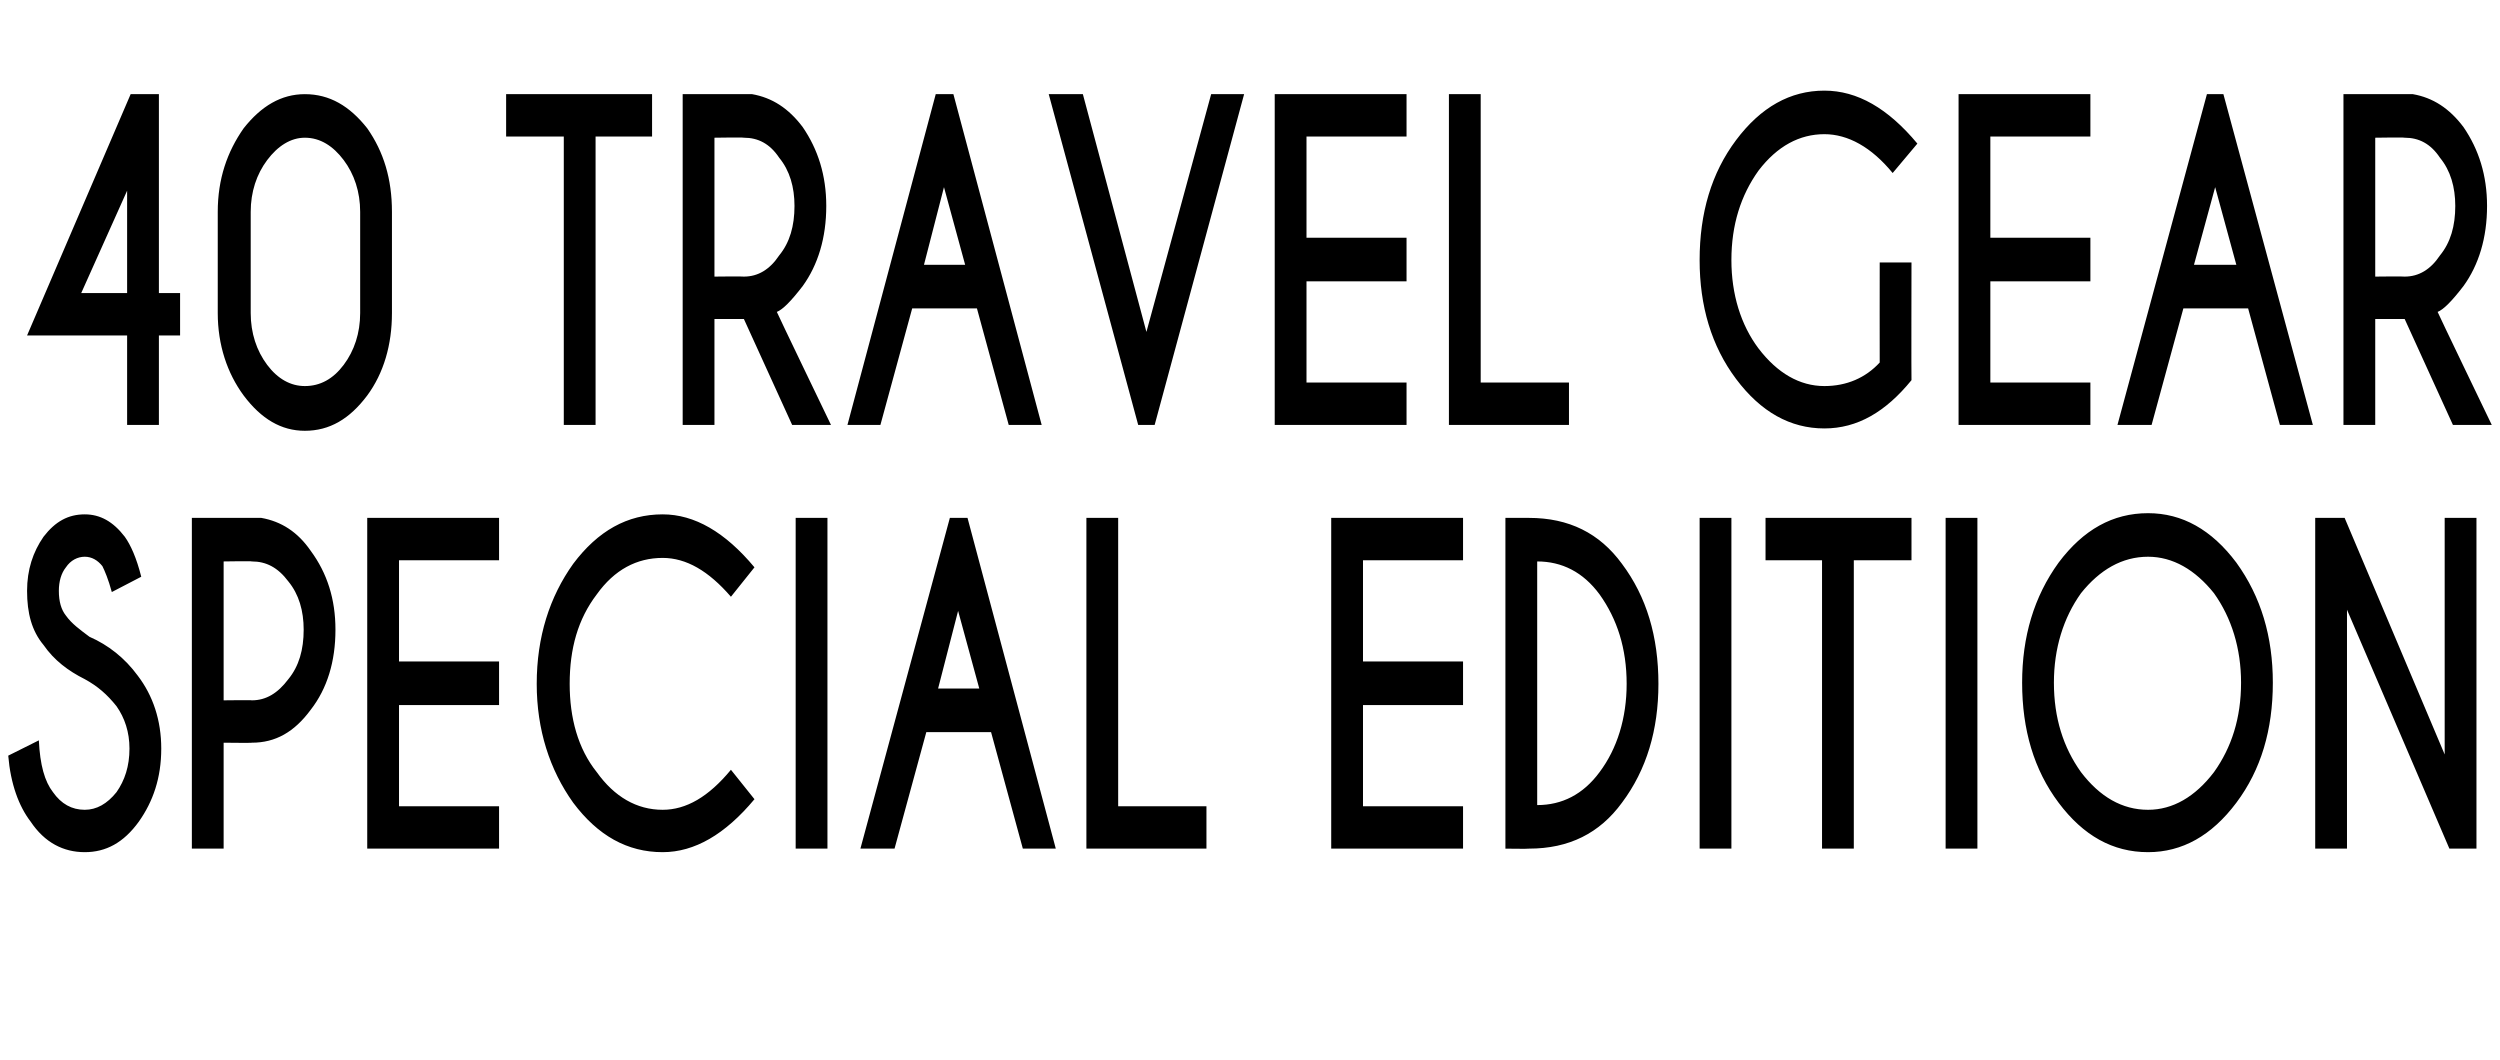
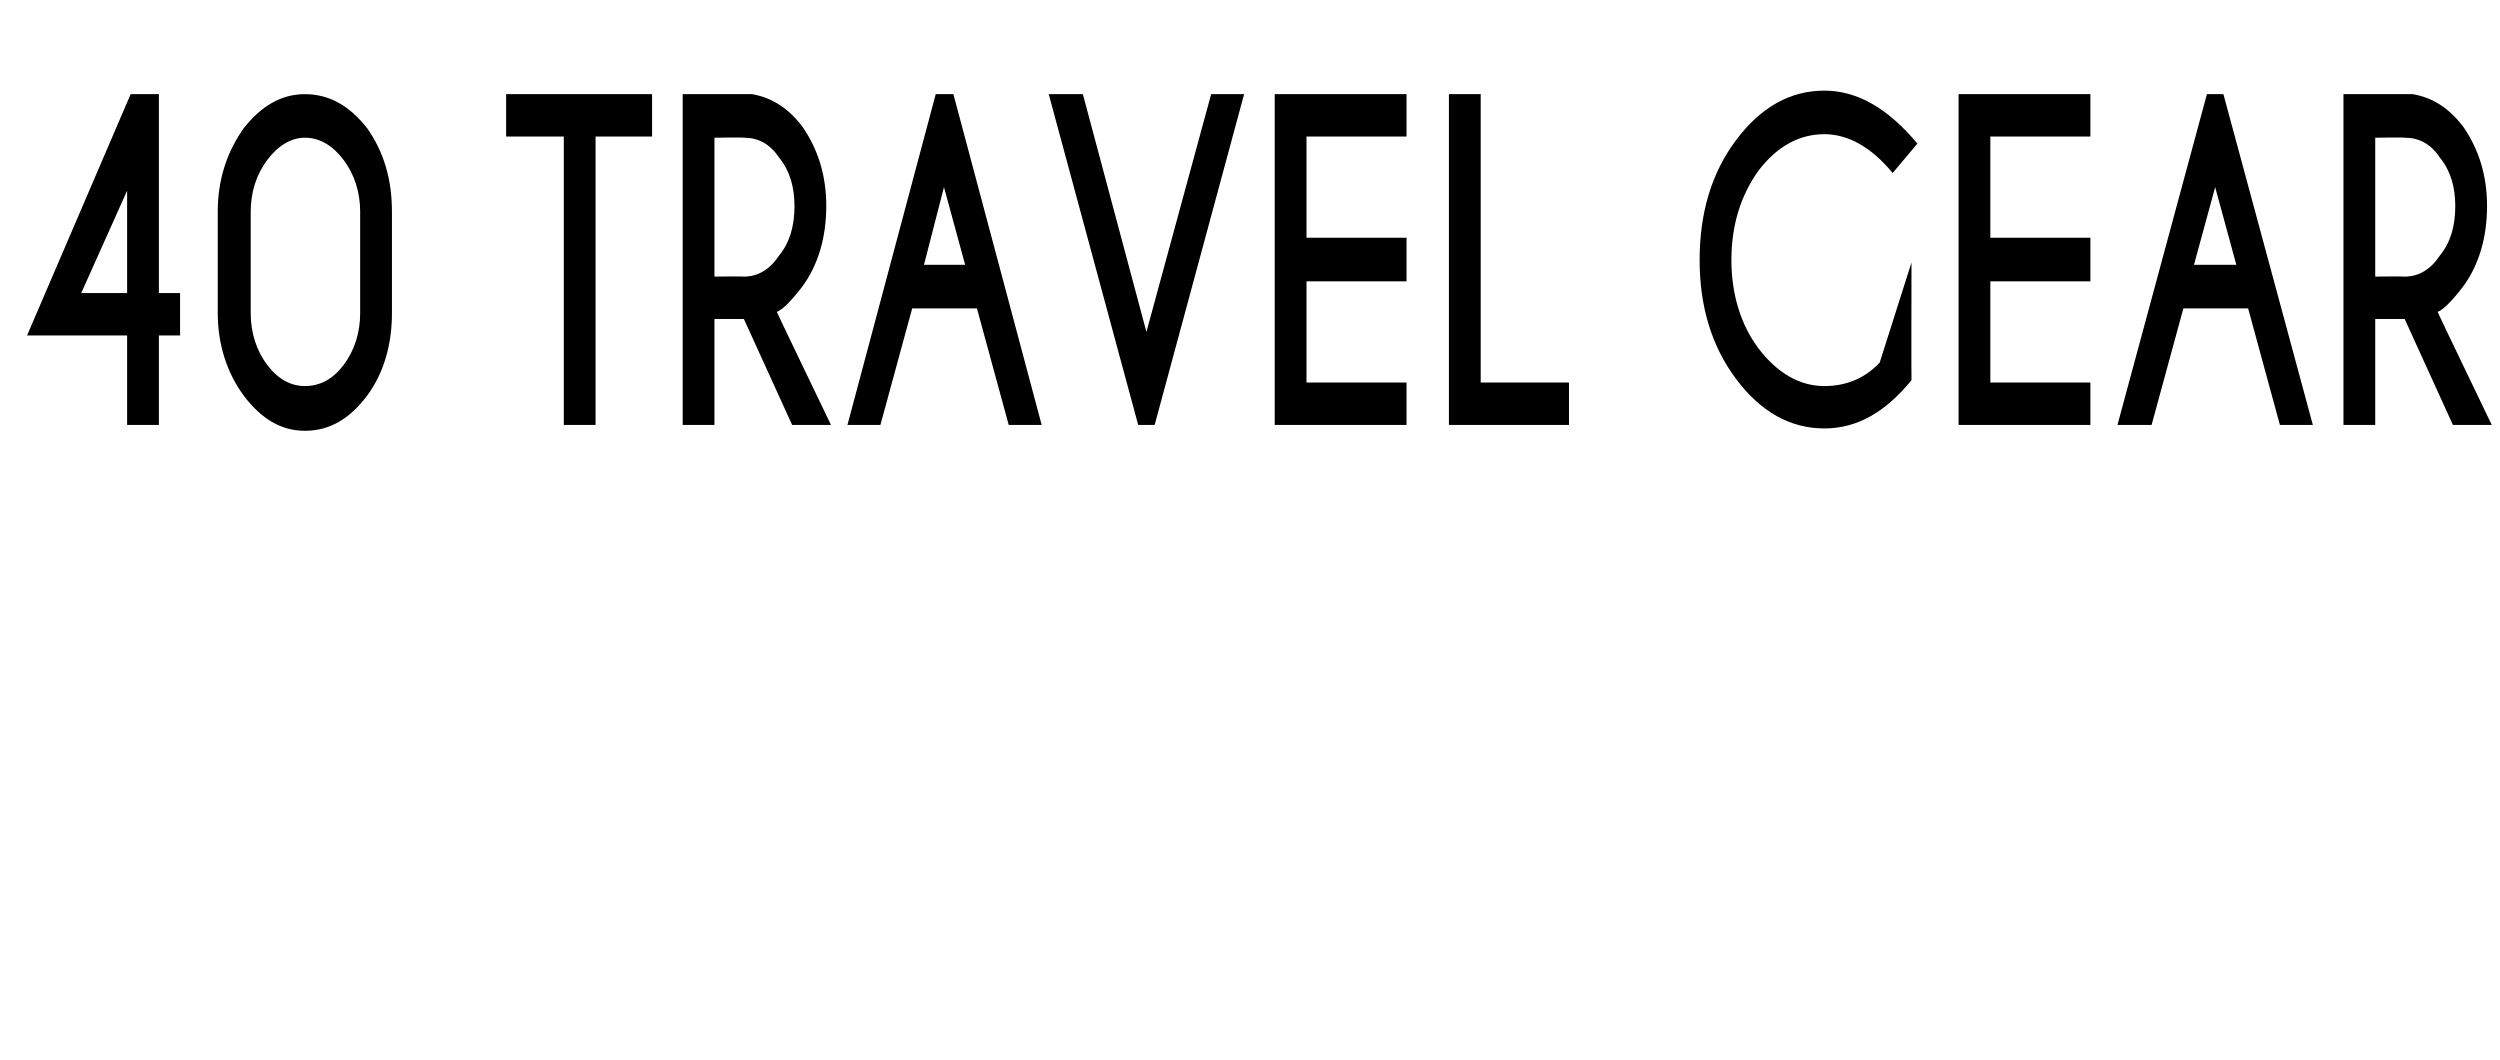
<svg xmlns="http://www.w3.org/2000/svg" version="1.1" width="212.4px" height="90.1px" viewBox="0 -8 212.4 90.1" style="top:-8px">
  <desc>40 Travel gear special edition</desc>
  <defs />
  <g id="Polygon179201">
-     <path d="M 9.9 52 C 9.1 51 8.3 50.3 7.2 49.7 C 5.8 49 4.6 48.1 3.7 46.8 C 2.7 45.6 2.3 44.1 2.3 42.2 C 2.3 40.4 2.8 38.9 3.7 37.6 C 4.7 36.3 5.8 35.7 7.2 35.7 C 8.5 35.7 9.6 36.3 10.6 37.6 C 11.1 38.3 11.6 39.4 12 41 C 12 41 9.5 42.3 9.5 42.3 C 9.2 41.2 8.9 40.5 8.7 40.1 C 8.3 39.6 7.8 39.3 7.2 39.3 C 6.6 39.3 6 39.6 5.6 40.2 C 5.2 40.7 5 41.4 5 42.2 C 5 43.1 5.2 43.8 5.6 44.3 C 6.1 45 6.8 45.5 7.6 46.1 C 9.2 46.8 10.6 47.9 11.7 49.4 C 13 51.1 13.7 53.2 13.7 55.6 C 13.7 58.1 13 60.1 11.8 61.8 C 10.5 63.6 9 64.4 7.2 64.4 C 5.4 64.4 3.8 63.6 2.6 61.8 C 1.6 60.5 0.9 58.6 0.7 56.2 C 0.7 56.2 3.3 54.9 3.3 54.9 C 3.4 57 3.8 58.4 4.5 59.3 C 5.2 60.3 6.1 60.8 7.2 60.8 C 8.2 60.8 9.1 60.3 9.9 59.3 C 10.6 58.3 11 57.1 11 55.6 C 11 54.2 10.6 53 9.9 52 C 9.9 52 9.9 52 9.9 52 Z M 19 55.1 L 19 64.1 L 16.3 64.1 L 16.3 36 C 16.3 36 22.18 36 22.2 36 C 23.9 36.3 25.3 37.2 26.4 38.8 C 27.8 40.7 28.5 42.9 28.5 45.5 C 28.5 48.2 27.8 50.5 26.4 52.3 C 25 54.2 23.4 55.1 21.4 55.1 C 21.42 55.13 19 55.1 19 55.1 Z M 19 39.7 L 19 51.5 C 19 51.5 21.42 51.47 21.4 51.5 C 22.6 51.5 23.6 50.9 24.5 49.7 C 25.4 48.6 25.8 47.2 25.8 45.5 C 25.8 43.9 25.4 42.5 24.5 41.4 C 23.6 40.2 22.6 39.7 21.4 39.7 C 21.42 39.66 19 39.7 19 39.7 Z M 42.4 36 L 42.4 39.6 L 33.9 39.6 L 33.9 48.2 L 42.4 48.2 L 42.4 51.9 L 33.9 51.9 L 33.9 60.5 L 42.4 60.5 L 42.4 64.1 L 31.2 64.1 L 31.2 36 L 42.4 36 Z M 56.3 60.8 C 58.3 60.8 60.2 59.7 62.1 57.4 C 62.1 57.4 64.1 59.9 64.1 59.9 C 61.6 62.9 59 64.4 56.3 64.4 C 53.3 64.4 50.8 63 48.7 60.2 C 46.7 57.4 45.6 54 45.6 50.1 C 45.6 46.1 46.7 42.7 48.7 39.9 C 50.8 37.1 53.3 35.7 56.3 35.7 C 59 35.7 61.6 37.2 64.1 40.2 C 64.1 40.2 62.1 42.7 62.1 42.7 C 60.2 40.5 58.3 39.4 56.3 39.4 C 54.1 39.4 52.2 40.4 50.7 42.5 C 49.1 44.6 48.4 47.1 48.4 50.1 C 48.4 53 49.1 55.6 50.7 57.6 C 52.2 59.7 54.1 60.8 56.3 60.8 C 56.3 60.8 56.3 60.8 56.3 60.8 Z M 70.3 36 L 70.3 64.1 L 67.6 64.1 L 67.6 36 L 70.3 36 Z M 83.2 50.5 L 81.4 43.9 L 79.7 50.5 L 83.2 50.5 Z M 82.2 36 L 89.7 64.1 L 86.9 64.1 L 84.2 54.2 L 78.7 54.2 L 76 64.1 L 73.1 64.1 L 80.7 36 L 82.2 36 Z M 92.3 64.1 L 92.3 36 L 95 36 L 95 60.5 L 102.5 60.5 L 102.5 64.1 L 92.3 64.1 Z M 124.3 36 L 124.3 39.6 L 115.8 39.6 L 115.8 48.2 L 124.3 48.2 L 124.3 51.9 L 115.8 51.9 L 115.8 60.5 L 124.3 60.5 L 124.3 64.1 L 113.1 64.1 L 113.1 36 L 124.3 36 Z M 135.9 42.5 C 134.5 40.6 132.7 39.7 130.6 39.7 C 130.6 39.7 130.6 60.4 130.6 60.4 C 132.7 60.4 134.5 59.5 135.9 57.6 C 137.4 55.6 138.2 53 138.2 50.1 C 138.2 47.1 137.4 44.6 135.9 42.5 C 135.9 42.5 135.9 42.5 135.9 42.5 Z M 129.9 36 C 133.3 36 135.9 37.3 137.8 39.9 C 139.9 42.7 140.9 46.1 140.9 50.1 C 140.9 54 139.9 57.4 137.8 60.2 C 135.9 62.8 133.3 64.1 129.9 64.1 C 129.88 64.13 127.9 64.1 127.9 64.1 L 127.9 36 C 127.9 36 129.88 36 129.9 36 Z M 147.1 36 L 147.1 64.1 L 144.4 64.1 L 144.4 36 L 147.1 36 Z M 157.5 39.6 L 157.5 64.1 L 154.8 64.1 L 154.8 39.6 L 150 39.6 L 150 36 L 162.4 36 L 162.4 39.6 L 157.5 39.6 Z M 168 36 L 168 64.1 L 165.3 64.1 L 165.3 36 L 168 36 Z M 182.5 35.6 C 185.4 35.6 187.9 37 190 39.8 C 192.1 42.7 193.1 46.1 193.1 50 C 193.1 54 192.1 57.4 190 60.2 C 187.9 63 185.4 64.4 182.5 64.4 C 179.5 64.4 177 63 174.9 60.2 C 172.8 57.4 171.8 54 171.8 50 C 171.8 46.1 172.8 42.7 174.9 39.8 C 177 37 179.5 35.6 182.5 35.6 C 182.5 35.6 182.5 35.6 182.5 35.6 Z M 182.5 39.3 C 180.3 39.3 178.4 40.4 176.8 42.4 C 175.3 44.5 174.5 47.1 174.5 50 C 174.5 53 175.3 55.5 176.8 57.6 C 178.4 59.7 180.3 60.8 182.5 60.8 C 184.6 60.8 186.5 59.7 188.1 57.6 C 189.6 55.5 190.4 53 190.4 50 C 190.4 47.1 189.6 44.5 188.1 42.4 C 186.5 40.4 184.6 39.3 182.5 39.3 Z M 196.7 36 L 199.2 36 L 207.7 56.1 L 207.7 36 L 210.4 36 L 210.4 64.1 L 208.1 64.1 L 199.4 43.8 L 199.4 64.1 L 196.7 64.1 L 196.7 36 Z " stroke="none" fill="#000" />
-   </g>
+     </g>
  <g id="Polygon179200">
-     <path d="M 11.1 0 L 13.5 0 L 13.5 16.9 L 15.3 16.9 L 15.3 20.5 L 13.5 20.5 L 13.5 28.1 L 10.8 28.1 L 10.8 20.5 L 2.3 20.5 L 11.1 0 Z M 10.8 8.2 L 6.9 16.9 L 10.8 16.9 L 10.8 8.2 Z M 30.6 10 C 30.6 8.3 30.1 6.8 29.2 5.6 C 28.3 4.4 27.2 3.7 25.9 3.7 C 24.7 3.7 23.6 4.4 22.7 5.6 C 21.8 6.8 21.3 8.3 21.3 10 C 21.3 10 21.3 18.6 21.3 18.6 C 21.3 20.3 21.8 21.8 22.7 23 C 23.6 24.2 24.7 24.8 25.9 24.8 C 27.2 24.8 28.3 24.2 29.2 23 C 30.1 21.8 30.6 20.3 30.6 18.6 C 30.6 18.6 30.6 10 30.6 10 Z M 33.3 18.6 C 33.3 21.3 32.6 23.7 31.2 25.6 C 29.7 27.6 28 28.6 25.9 28.6 C 23.9 28.6 22.2 27.6 20.7 25.6 C 19.3 23.7 18.5 21.3 18.5 18.6 C 18.5 18.6 18.5 10 18.5 10 C 18.5 7.2 19.3 4.9 20.7 2.9 C 22.2 1 23.9 0 25.9 0 C 28 0 29.7 1 31.2 2.9 C 32.6 4.9 33.3 7.2 33.3 10 C 33.3 10 33.3 18.6 33.3 18.6 Z M 50.6 3.6 L 50.6 28.1 L 47.9 28.1 L 47.9 3.6 L 43 3.6 L 43 0 L 55.4 0 L 55.4 3.6 L 50.6 3.6 Z M 60.7 3.7 L 60.7 15.5 C 60.7 15.5 63.17 15.47 63.2 15.5 C 64.4 15.5 65.4 14.9 66.2 13.7 C 67.1 12.6 67.5 11.2 67.5 9.5 C 67.5 7.9 67.1 6.5 66.2 5.4 C 65.4 4.2 64.4 3.7 63.2 3.7 C 63.17 3.66 60.7 3.7 60.7 3.7 Z M 63.2 19.1 L 60.7 19.1 L 60.7 28.1 L 58 28.1 L 58 0 C 58 0 63.92 0 63.9 0 C 65.6 0.3 67 1.2 68.2 2.8 C 69.5 4.7 70.2 6.9 70.2 9.5 C 70.2 12.2 69.5 14.5 68.2 16.3 C 67.2 17.6 66.5 18.3 66 18.5 C 65.98 18.51 70.6 28.1 70.6 28.1 L 67.3 28.1 L 63.2 19.1 Z M 82 14.5 L 80.2 7.9 L 78.5 14.5 L 82 14.5 Z M 81 0 L 88.5 28.1 L 85.7 28.1 L 83 18.2 L 77.5 18.2 L 74.8 28.1 L 72 28.1 L 79.5 0 L 81 0 Z M 96.7 28.1 L 89.1 0 L 92 0 L 97.4 20.2 L 102.9 0 L 105.7 0 L 98.1 28.1 L 96.7 28.1 Z M 119.5 0 L 119.5 3.6 L 111 3.6 L 111 12.2 L 119.5 12.2 L 119.5 15.9 L 111 15.9 L 111 24.5 L 119.5 24.5 L 119.5 28.1 L 108.3 28.1 L 108.3 0 L 119.5 0 Z M 123.1 28.1 L 123.1 0 L 125.8 0 L 125.8 24.5 L 133.3 24.5 L 133.3 28.1 L 123.1 28.1 Z M 162.4 24.3 C 160.2 27 157.8 28.4 155 28.4 C 152.1 28.4 149.6 27 147.5 24.2 C 145.4 21.4 144.4 18 144.4 14.1 C 144.4 10.1 145.4 6.7 147.5 3.9 C 149.6 1.1 152.1 -0.3 155 -0.3 C 157.8 -0.3 160.4 1.2 162.9 4.2 C 162.9 4.2 160.8 6.7 160.8 6.7 C 159 4.5 157 3.4 155 3.4 C 152.9 3.4 151 4.4 149.4 6.5 C 147.9 8.6 147.1 11.1 147.1 14.1 C 147.1 17 147.9 19.6 149.4 21.6 C 151 23.7 152.9 24.8 155 24.8 C 156.9 24.8 158.5 24.1 159.7 22.8 C 159.69 22.76 159.7 14.3 159.7 14.3 L 162.4 14.3 C 162.4 14.3 162.38 24.28 162.4 24.3 Z M 177.6 0 L 177.6 3.6 L 169.1 3.6 L 169.1 12.2 L 177.6 12.2 L 177.6 15.9 L 169.1 15.9 L 169.1 24.5 L 177.6 24.5 L 177.6 28.1 L 166.4 28.1 L 166.4 0 L 177.6 0 Z M 190 14.5 L 188.2 7.9 L 186.4 14.5 L 190 14.5 Z M 188.9 0 L 196.5 28.1 L 193.7 28.1 L 191 18.2 L 185.5 18.2 L 182.8 28.1 L 179.9 28.1 L 187.5 0 L 188.9 0 Z M 201.8 3.7 L 201.8 15.5 C 201.8 15.5 204.27 15.47 204.3 15.5 C 205.5 15.5 206.5 14.9 207.3 13.7 C 208.2 12.6 208.6 11.2 208.6 9.5 C 208.6 7.9 208.2 6.5 207.3 5.4 C 206.5 4.2 205.5 3.7 204.3 3.7 C 204.27 3.66 201.8 3.7 201.8 3.7 Z M 204.3 19.1 L 201.8 19.1 L 201.8 28.1 L 199.1 28.1 L 199.1 0 C 199.1 0 205.02 0 205 0 C 206.7 0.3 208.1 1.2 209.3 2.8 C 210.6 4.7 211.3 6.9 211.3 9.5 C 211.3 12.2 210.6 14.5 209.3 16.3 C 208.3 17.6 207.6 18.3 207.1 18.5 C 207.08 18.51 211.7 28.1 211.7 28.1 L 208.4 28.1 L 204.3 19.1 Z " stroke="none" fill="#000" />
+     <path d="M 11.1 0 L 13.5 0 L 13.5 16.9 L 15.3 16.9 L 15.3 20.5 L 13.5 20.5 L 13.5 28.1 L 10.8 28.1 L 10.8 20.5 L 2.3 20.5 L 11.1 0 Z M 10.8 8.2 L 6.9 16.9 L 10.8 16.9 L 10.8 8.2 Z M 30.6 10 C 30.6 8.3 30.1 6.8 29.2 5.6 C 28.3 4.4 27.2 3.7 25.9 3.7 C 24.7 3.7 23.6 4.4 22.7 5.6 C 21.8 6.8 21.3 8.3 21.3 10 C 21.3 10 21.3 18.6 21.3 18.6 C 21.3 20.3 21.8 21.8 22.7 23 C 23.6 24.2 24.7 24.8 25.9 24.8 C 27.2 24.8 28.3 24.2 29.2 23 C 30.1 21.8 30.6 20.3 30.6 18.6 C 30.6 18.6 30.6 10 30.6 10 Z M 33.3 18.6 C 33.3 21.3 32.6 23.7 31.2 25.6 C 29.7 27.6 28 28.6 25.9 28.6 C 23.9 28.6 22.2 27.6 20.7 25.6 C 19.3 23.7 18.5 21.3 18.5 18.6 C 18.5 18.6 18.5 10 18.5 10 C 18.5 7.2 19.3 4.9 20.7 2.9 C 22.2 1 23.9 0 25.9 0 C 28 0 29.7 1 31.2 2.9 C 32.6 4.9 33.3 7.2 33.3 10 C 33.3 10 33.3 18.6 33.3 18.6 Z M 50.6 3.6 L 50.6 28.1 L 47.9 28.1 L 47.9 3.6 L 43 3.6 L 43 0 L 55.4 0 L 55.4 3.6 L 50.6 3.6 Z M 60.7 3.7 L 60.7 15.5 C 60.7 15.5 63.17 15.47 63.2 15.5 C 64.4 15.5 65.4 14.9 66.2 13.7 C 67.1 12.6 67.5 11.2 67.5 9.5 C 67.5 7.9 67.1 6.5 66.2 5.4 C 65.4 4.2 64.4 3.7 63.2 3.7 C 63.17 3.66 60.7 3.7 60.7 3.7 Z M 63.2 19.1 L 60.7 19.1 L 60.7 28.1 L 58 28.1 L 58 0 C 58 0 63.92 0 63.9 0 C 65.6 0.3 67 1.2 68.2 2.8 C 69.5 4.7 70.2 6.9 70.2 9.5 C 70.2 12.2 69.5 14.5 68.2 16.3 C 67.2 17.6 66.5 18.3 66 18.5 C 65.98 18.51 70.6 28.1 70.6 28.1 L 67.3 28.1 L 63.2 19.1 Z M 82 14.5 L 80.2 7.9 L 78.5 14.5 L 82 14.5 Z M 81 0 L 88.5 28.1 L 85.7 28.1 L 83 18.2 L 77.5 18.2 L 74.8 28.1 L 72 28.1 L 79.5 0 L 81 0 Z M 96.7 28.1 L 89.1 0 L 92 0 L 97.4 20.2 L 102.9 0 L 105.7 0 L 98.1 28.1 L 96.7 28.1 Z M 119.5 0 L 119.5 3.6 L 111 3.6 L 111 12.2 L 119.5 12.2 L 119.5 15.9 L 111 15.9 L 111 24.5 L 119.5 24.5 L 119.5 28.1 L 108.3 28.1 L 108.3 0 L 119.5 0 Z M 123.1 28.1 L 123.1 0 L 125.8 0 L 125.8 24.5 L 133.3 24.5 L 133.3 28.1 L 123.1 28.1 Z M 162.4 24.3 C 160.2 27 157.8 28.4 155 28.4 C 152.1 28.4 149.6 27 147.5 24.2 C 145.4 21.4 144.4 18 144.4 14.1 C 144.4 10.1 145.4 6.7 147.5 3.9 C 149.6 1.1 152.1 -0.3 155 -0.3 C 157.8 -0.3 160.4 1.2 162.9 4.2 C 162.9 4.2 160.8 6.7 160.8 6.7 C 159 4.5 157 3.4 155 3.4 C 152.9 3.4 151 4.4 149.4 6.5 C 147.9 8.6 147.1 11.1 147.1 14.1 C 147.1 17 147.9 19.6 149.4 21.6 C 151 23.7 152.9 24.8 155 24.8 C 156.9 24.8 158.5 24.1 159.7 22.8 L 162.4 14.3 C 162.4 14.3 162.38 24.28 162.4 24.3 Z M 177.6 0 L 177.6 3.6 L 169.1 3.6 L 169.1 12.2 L 177.6 12.2 L 177.6 15.9 L 169.1 15.9 L 169.1 24.5 L 177.6 24.5 L 177.6 28.1 L 166.4 28.1 L 166.4 0 L 177.6 0 Z M 190 14.5 L 188.2 7.9 L 186.4 14.5 L 190 14.5 Z M 188.9 0 L 196.5 28.1 L 193.7 28.1 L 191 18.2 L 185.5 18.2 L 182.8 28.1 L 179.9 28.1 L 187.5 0 L 188.9 0 Z M 201.8 3.7 L 201.8 15.5 C 201.8 15.5 204.27 15.47 204.3 15.5 C 205.5 15.5 206.5 14.9 207.3 13.7 C 208.2 12.6 208.6 11.2 208.6 9.5 C 208.6 7.9 208.2 6.5 207.3 5.4 C 206.5 4.2 205.5 3.7 204.3 3.7 C 204.27 3.66 201.8 3.7 201.8 3.7 Z M 204.3 19.1 L 201.8 19.1 L 201.8 28.1 L 199.1 28.1 L 199.1 0 C 199.1 0 205.02 0 205 0 C 206.7 0.3 208.1 1.2 209.3 2.8 C 210.6 4.7 211.3 6.9 211.3 9.5 C 211.3 12.2 210.6 14.5 209.3 16.3 C 208.3 17.6 207.6 18.3 207.1 18.5 C 207.08 18.51 211.7 28.1 211.7 28.1 L 208.4 28.1 L 204.3 19.1 Z " stroke="none" fill="#000" />
  </g>
</svg>